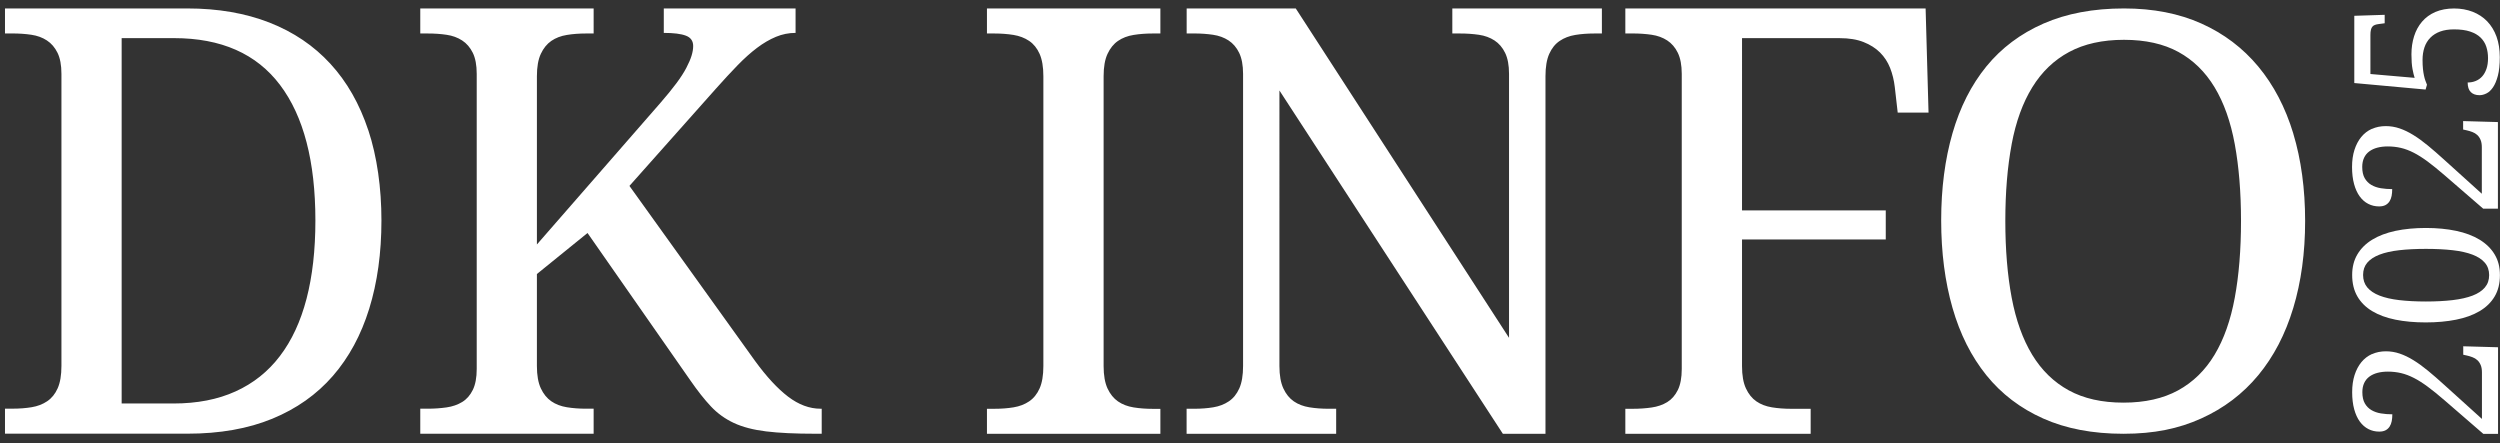
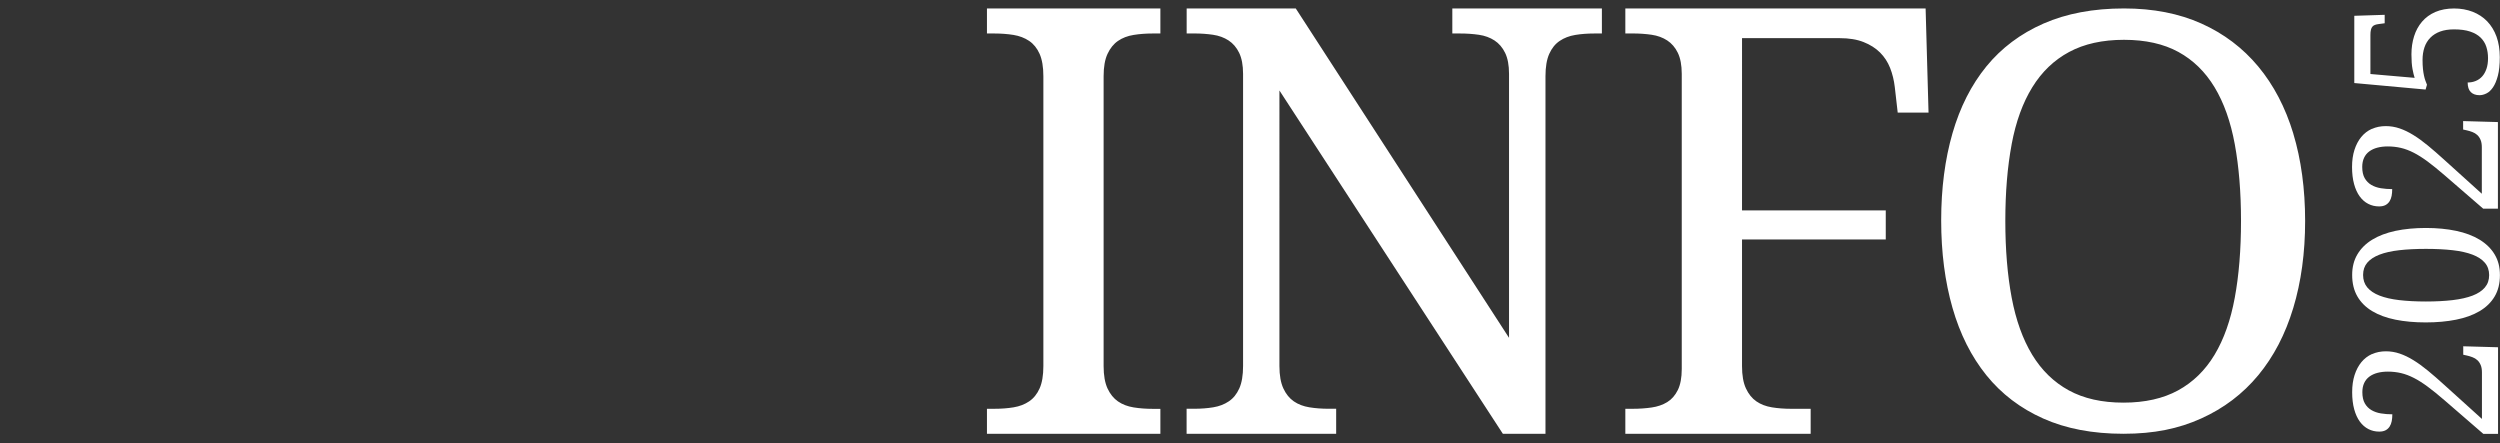
<svg xmlns="http://www.w3.org/2000/svg" id="Ebene_1" data-name="Ebene 1" width="846.47" height="150.11" viewBox="0 0 846.47 150.11">
  <rect x="0" y="0" width="846.47" height="150.11" fill="#333333" stroke="none" />
  <defs>
    <clipPath id="clippath">
      <rect width="846.47" height="150.11" fill="none" />
    </clipPath>
  </defs>
  <g clip-path="url(#clippath)" fill="none">
    <g>
-       <path d="m181.79,82.74V25.81c0-3.15.44-5.68,1.33-7.58s2.07-3.36,3.55-4.38c1.48-1.01,3.23-1.69,5.27-2.02,2.03-.33,4.17-.49,6.4-.49h2.66V2.87h-58.7v8.47h2.56c2.23,0,4.35.14,6.35.44,2,.29,3.75.93,5.27,1.92,1.51.98,2.71,2.38,3.6,4.18.89,1.81,1.33,4.19,1.33,7.14v99.87c0,2.96-.44,5.34-1.33,7.14-.89,1.81-2.08,3.17-3.6,4.09s-3.26,1.53-5.27,1.82c-2.01.29-4.13.44-6.35.44h-2.56v8.47h58.7v-8.47h-2.66c-2.23,0-4.37-.16-6.4-.49-2.04-.33-3.79-1-5.27-2.02-1.48-1.02-2.66-2.48-3.55-4.38-.89-1.91-1.33-4.43-1.33-7.58v-31.13l17.14-13.89,34.77,49.84c2.5,3.61,4.84,6.58,7.04,8.91s4.78,4.19,7.73,5.57c2.96,1.38,6.6,2.33,10.94,2.86,4.33.53,9.88.79,16.65.79h2.16v-8.47h-.39c-3.74,0-7.4-1.36-10.98-4.08-3.58-2.73-7.3-6.75-11.18-12.07l-42.55-59.29,29.26-32.9c2.63-2.95,5.07-5.6,7.34-7.93s4.46-4.3,6.6-5.91c2.13-1.61,4.27-2.85,6.4-3.74,2.14-.89,4.35-1.33,6.65-1.33V2.87h-44.62v8.27c3.35,0,5.85.31,7.49.94,1.64.62,2.46,1.79,2.46,3.5,0,.99-.18,2.07-.54,3.25s-.95,2.56-1.77,4.13c-.82,1.58-1.96,3.34-3.4,5.27-1.44,1.94-3.25,4.15-5.42,6.65l-41.76,47.87h-.02Zm-140.6,53.88V12.91h17.73c15.96,0,27.92,5.28,35.9,15.86,7.98,10.57,11.97,25.87,11.97,45.9,0,9.98-1,18.81-3,26.49-2.01,7.68-5.01,14.15-9.02,19.4-4,5.26-9.01,9.25-15.02,11.97-6.01,2.73-13.02,4.09-21.03,4.09h-17.53ZM124.71,44.13c-2.96-8.93-7.24-16.45-12.86-22.55-5.61-6.11-12.49-10.75-20.63-13.94-8.14-3.18-17.4-4.78-27.78-4.78H1.69v8.47h2.56c2.23,0,4.35.14,6.35.44,2,.29,3.76.93,5.27,1.92,1.51.98,2.71,2.38,3.6,4.18.89,1.81,1.33,4.19,1.33,7.14v98.89c0,3.15-.43,5.68-1.28,7.58-.85,1.91-2.03,3.36-3.55,4.38-1.51,1.02-3.26,1.69-5.27,2.02-2,.33-4.15.49-6.45.49H1.69v8.47h61.76c10.97,0,20.55-1.69,28.76-5.07s15.03-8.21,20.49-14.48c5.45-6.27,9.55-13.85,12.31-22.75,2.76-8.9,4.14-18.86,4.14-29.89s-1.48-21.6-4.43-30.53" fill="#FFFFFF" />
      <path d="m681.12,48.83c1.43-7.62,3.76-14.05,6.99-19.28,3.22-5.23,7.38-9.22,12.49-11.96,5.1-2.74,11.29-4.11,18.56-4.11s13.41,1.37,18.42,4.11,9.09,6.73,12.25,11.96,5.44,11.66,6.84,19.28c1.4,7.62,2.11,16.28,2.11,25.98s-.7,18.36-2.11,25.97c-1.4,7.62-3.68,14.07-6.84,19.33-3.16,5.26-7.27,9.28-12.34,12.06-5.07,2.77-11.24,4.16-18.51,4.16s-13.44-1.38-18.52-4.16c-5.07-2.78-9.2-6.8-12.39-12.06s-5.5-11.7-6.94-19.33c-1.43-7.62-2.15-16.28-2.15-25.97s.72-18.36,2.15-25.98m95.35-3.63c-2.68-8.83-6.64-16.4-11.86-22.68-5.23-6.28-11.64-11.13-19.23-14.54-7.59-3.41-16.33-5.12-26.22-5.12-10.4,0-19.49,1.71-27.27,5.12-7.78,3.42-14.22,8.25-19.33,14.5-5.1,6.25-8.93,13.79-11.48,22.63-2.55,8.83-3.83,18.68-3.83,29.52s1.28,20.71,3.83,29.61c2.55,8.9,6.38,16.5,11.48,22.82,5.1,6.31,11.51,11.2,19.23,14.64,7.72,3.45,16.77,5.17,27.17,5.17s18.66-1.72,26.31-5.17c7.65-3.44,14.09-8.32,19.33-14.64,5.23-6.31,9.18-13.9,11.86-22.77,2.68-8.86,4.02-18.69,4.02-29.47s-1.34-20.78-4.02-29.61m-153.55-32.29c3.15,0,5.85.44,8.08,1.33,2.23.88,4.09,2.07,5.57,3.54,1.48,1.48,2.61,3.22,3.4,5.22.79,2,1.31,4.15,1.58,6.45l.99,8.67h10.44l-.99-35.27h-101.67v8.47h2.56c2.23,0,4.35.15,6.35.44s3.76.94,5.27,1.92c1.51.99,2.71,2.38,3.59,4.19.88,1.81,1.33,4.19,1.33,7.14v99.9c0,2.95-.44,5.34-1.33,7.14-.89,1.81-2.09,3.17-3.59,4.09-1.51.92-3.27,1.53-5.27,1.82-2,.29-4.12.44-6.35.44h-2.56v8.47h62.75v-8.47h-6.7c-2.23,0-4.37-.16-6.4-.49-2.04-.33-3.8-1-5.27-2.02-1.48-1.02-2.66-2.48-3.54-4.38-.89-1.9-1.33-4.43-1.33-7.58v-42.86h48.67v-9.85h-48.67V12.91h33.1-.01Zm-99.64,133.98V25.81c0-3.15.43-5.68,1.28-7.58.85-1.9,2.03-3.37,3.54-4.38,1.51-1.02,3.26-1.69,5.27-2.02,2-.33,4.15-.49,6.45-.49h2.56V2.87h-50.64v8.47h2.66c2.23,0,4.35.15,6.35.44s3.76.94,5.27,1.92c1.51.99,2.71,2.38,3.59,4.19.89,1.81,1.33,4.19,1.33,7.14v89.35L438.73,2.86h-36.94v8.47h2.56c2.23,0,4.35.15,6.35.44s3.76.94,5.27,1.92c1.51.99,2.71,2.38,3.59,4.19.88,1.81,1.33,4.19,1.33,7.14v98.91c0,3.15-.43,5.68-1.28,7.58-.86,1.91-2.04,3.37-3.55,4.38-1.51,1.02-3.26,1.69-5.27,2.02-2,.33-4.15.49-6.46.49h-2.56v8.47h50.64v-8.47h-2.66c-2.24,0-4.37-.16-6.41-.49s-3.79-1-5.27-2.02c-1.48-1.02-2.66-2.48-3.54-4.38-.88-1.9-1.33-4.43-1.33-7.58V30.64l75.66,116.25h14.42Zm-130.39,0v-8.47h-2.66c-2.23,0-4.37-.16-6.41-.49s-3.79-1-5.27-2.02c-1.48-1.02-2.66-2.48-3.55-4.38-.88-1.9-1.33-4.43-1.33-7.58V25.81c0-3.15.44-5.68,1.33-7.58.89-1.9,2.07-3.37,3.55-4.38,1.48-1.02,3.23-1.69,5.27-2.02,2.04-.33,4.17-.49,6.41-.49h2.66V2.87h-58.72v8.47h2.56c2.3,0,4.45.17,6.45.49,2,.33,3.76,1,5.27,2.02,1.51,1.02,2.69,2.48,3.54,4.38.85,1.91,1.28,4.43,1.28,7.58v98.13c0,3.15-.43,5.68-1.28,7.58-.85,1.91-2.04,3.37-3.54,4.38-1.51,1.02-3.27,1.69-5.27,2.02s-4.15.49-6.45.49h-2.56v8.47h58.72v.02Z" fill="#FFFFFF" />
      <path d="m841.88,23.32c-.36,1.03-.84,1.89-1.45,2.56-.61.68-1.34,1.19-2.18,1.53-.84.35-1.75.52-2.73.52,0,1.46.36,2.55,1.06,3.25.71.7,1.7,1.05,2.96,1.05.76,0,1.54-.2,2.35-.6.81-.4,1.55-1.09,2.21-2.06.67-.98,1.21-2.29,1.65-3.94.43-1.65.65-3.75.65-6.27s-.37-4.92-1.11-6.96-1.8-3.76-3.16-5.18c-1.37-1.41-3-2.48-4.91-3.23-1.91-.74-4.01-1.12-6.32-1.12s-4.5.4-6.31,1.18c-1.81.79-3.31,1.88-4.51,3.28-1.2,1.4-2.1,3.04-2.7,4.94-.6,1.9-.9,3.94-.9,6.14,0,2.02.12,3.68.36,4.97.25,1.3.49,2.3.73,2.98l-14.98-1.3v-13.22c0-.71.06-1.29.17-1.75s.28-.82.51-1.08c.23-.27.52-.46.87-.58.34-.12.76-.22,1.25-.28l2.03-.27v-2.86l-10.29.33v22.77l24.14,2.2.47-1.63c-.18-.42-.36-.88-.53-1.37-.18-.49-.34-1.06-.48-1.71-.15-.66-.26-1.41-.35-2.26-.09-.85-.14-1.87-.14-3.05,0-1.57.22-2.99.65-4.26.43-1.27,1.09-2.35,1.98-3.26.89-.91,2-1.61,3.33-2.1s2.9-.73,4.7-.73c2.15,0,3.97.24,5.44.73,1.48.49,2.66,1.17,3.56,2.05.9.88,1.54,1.91,1.93,3.1s.58,2.48.58,3.88-.18,2.58-.53,3.61m-38.81,20.31c-1.4.63-2.59,1.55-3.58,2.75-.98,1.2-1.75,2.65-2.3,4.36s-.82,3.64-.82,5.8.23,4.12.69,5.79c.45,1.66,1.09,3.06,1.91,4.18.82,1.12,1.79,1.97,2.91,2.53,1.12.57,2.33.85,3.65.85.87,0,1.58-.15,2.15-.45.57-.3,1.02-.72,1.37-1.25.34-.53.58-1.15.72-1.86.13-.71.2-1.47.2-2.3-1.35,0-2.64-.1-3.86-.3-1.22-.2-2.3-.58-3.23-1.13-.93-.55-1.68-1.31-2.23-2.28s-.83-2.22-.83-3.78c0-1.2.21-2.24.62-3.11.41-.88,1-1.6,1.76-2.16.77-.57,1.68-.99,2.73-1.27,1.06-.28,2.24-.42,3.54-.42,1.56,0,3.04.17,4.45.5,1.41.33,2.85.88,4.33,1.63,1.48.76,3.05,1.75,4.71,2.98,1.67,1.24,3.55,2.76,5.66,4.58l13.15,11.38h4.99v-29.32l-11.78-.33v2.86l1.23.27c.67.15,1.31.35,1.92.58.61.23,1.15.56,1.61.98.47.42.84.96,1.13,1.63.29.66.44,1.51.44,2.53v15.75l-12.75-11.52c-1.97-1.79-3.82-3.4-5.53-4.81-1.71-1.41-3.35-2.6-4.94-3.57-1.58-.98-3.13-1.72-4.64-2.23s-3.06-.77-4.66-.77c-1.73,0-3.29.32-4.69.95m9.26,57.97c-2.64-.31-4.87-.82-6.69-1.53s-3.2-1.64-4.15-2.78c-.94-1.14-1.41-2.55-1.41-4.21s.47-3.03,1.41-4.15c.95-1.12,2.33-2.03,4.15-2.73,1.82-.7,4.05-1.2,6.69-1.5s5.65-.45,9.02-.45,6.38.15,9.04.45c2.66.3,4.89.8,6.73,1.5,1.83.7,3.23,1.62,4.19,2.75.97,1.13,1.45,2.53,1.45,4.19s-.48,3.03-1.45,4.18c-.96,1.14-2.36,2.06-4.19,2.76-1.83.7-4.07,1.2-6.73,1.52-2.65.31-5.66.47-9.04.47s-6.38-.16-9.02-.47m-1.28-23.45c-3.07.66-5.7,1.65-7.87,2.98-2.18,1.33-3.85,2.99-5.03,4.98-1.18,1.98-1.77,4.31-1.77,6.97,0,2.82.59,5.24,1.77,7.27,1.17,2.03,2.85,3.69,5.03,4.99,2.17,1.3,4.79,2.26,7.85,2.88,3.06.62,6.48.93,10.25.93s7.21-.31,10.3-.93c3.1-.62,5.74-1.58,7.94-2.88,2.2-1.3,3.9-2.95,5.1-4.97,1.2-2.02,1.79-4.43,1.79-7.22s-.6-5.03-1.79-7.02c-1.2-2-2.9-3.66-5.1-5-2.19-1.33-4.84-2.33-7.92-2.98-3.09-.65-6.5-.98-10.25-.98s-7.23.33-10.3.98m-7.97,41.71c-1.4.63-2.59,1.55-3.58,2.75-.98,1.2-1.75,2.65-2.3,4.36s-.82,3.64-.82,5.79.23,4.13.69,5.8c.45,1.66,1.09,3.06,1.91,4.18.82,1.12,1.79,1.96,2.91,2.53,1.12.57,2.33.85,3.65.85.87,0,1.58-.15,2.15-.45s1.02-.72,1.37-1.25c.34-.53.58-1.15.72-1.86.13-.71.2-1.47.2-2.3-1.35,0-2.64-.1-3.86-.3s-2.3-.58-3.23-1.13-1.68-1.31-2.23-2.28-.83-2.22-.83-3.78c0-1.2.21-2.23.62-3.11s1-1.6,1.76-2.16c.77-.57,1.68-.99,2.73-1.27,1.06-.28,2.24-.42,3.54-.42,1.56,0,3.04.17,4.45.5,1.41.33,2.85.88,4.33,1.63,1.48.75,3.05,1.75,4.71,2.98,1.67,1.23,3.55,2.76,5.66,4.58l13.15,11.38h4.99v-29.32l-11.78-.33v2.86l1.23.27c.67.15,1.31.35,1.92.58s1.15.56,1.61.98c.47.42.84.96,1.13,1.63.29.66.44,1.51.44,2.53v15.75l-12.75-11.52c-1.97-1.8-3.82-3.4-5.53-4.81s-3.35-2.6-4.94-3.57c-1.58-.98-3.13-1.72-4.64-2.23s-3.06-.77-4.66-.77c-1.73,0-3.29.32-4.69.95" fill="#FFFFFF" />
    </g>
  </g>
</svg>